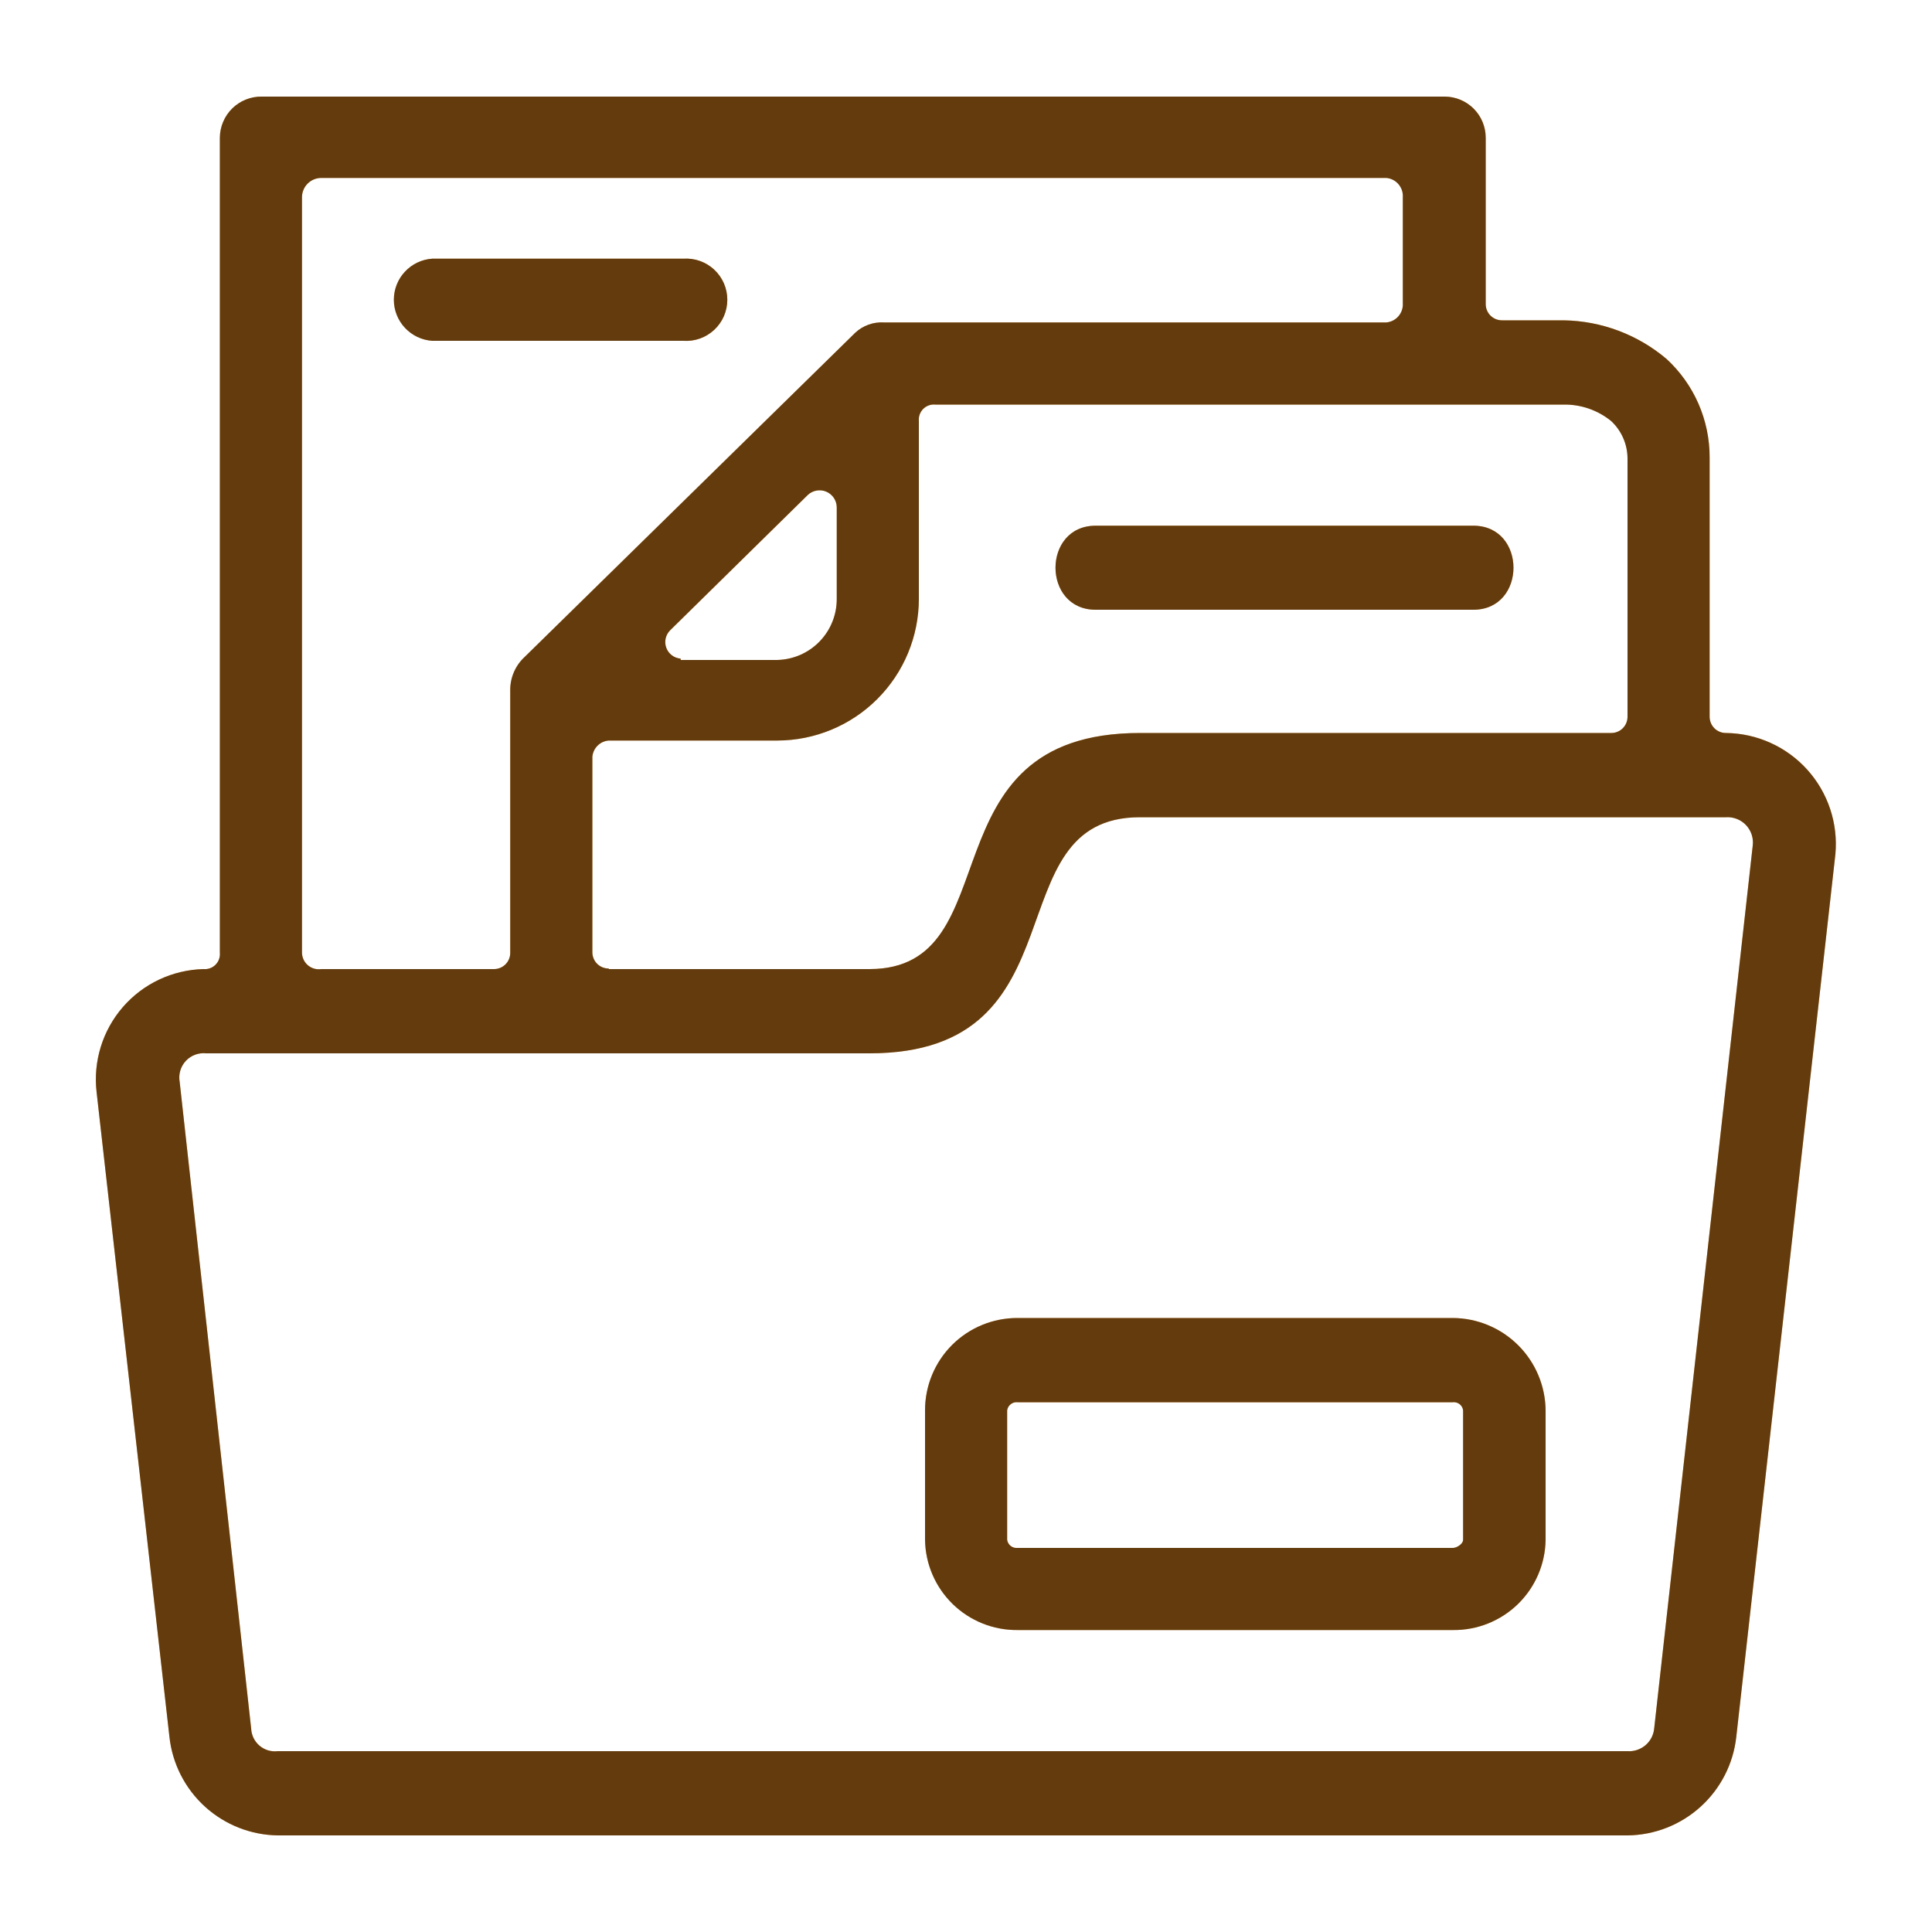
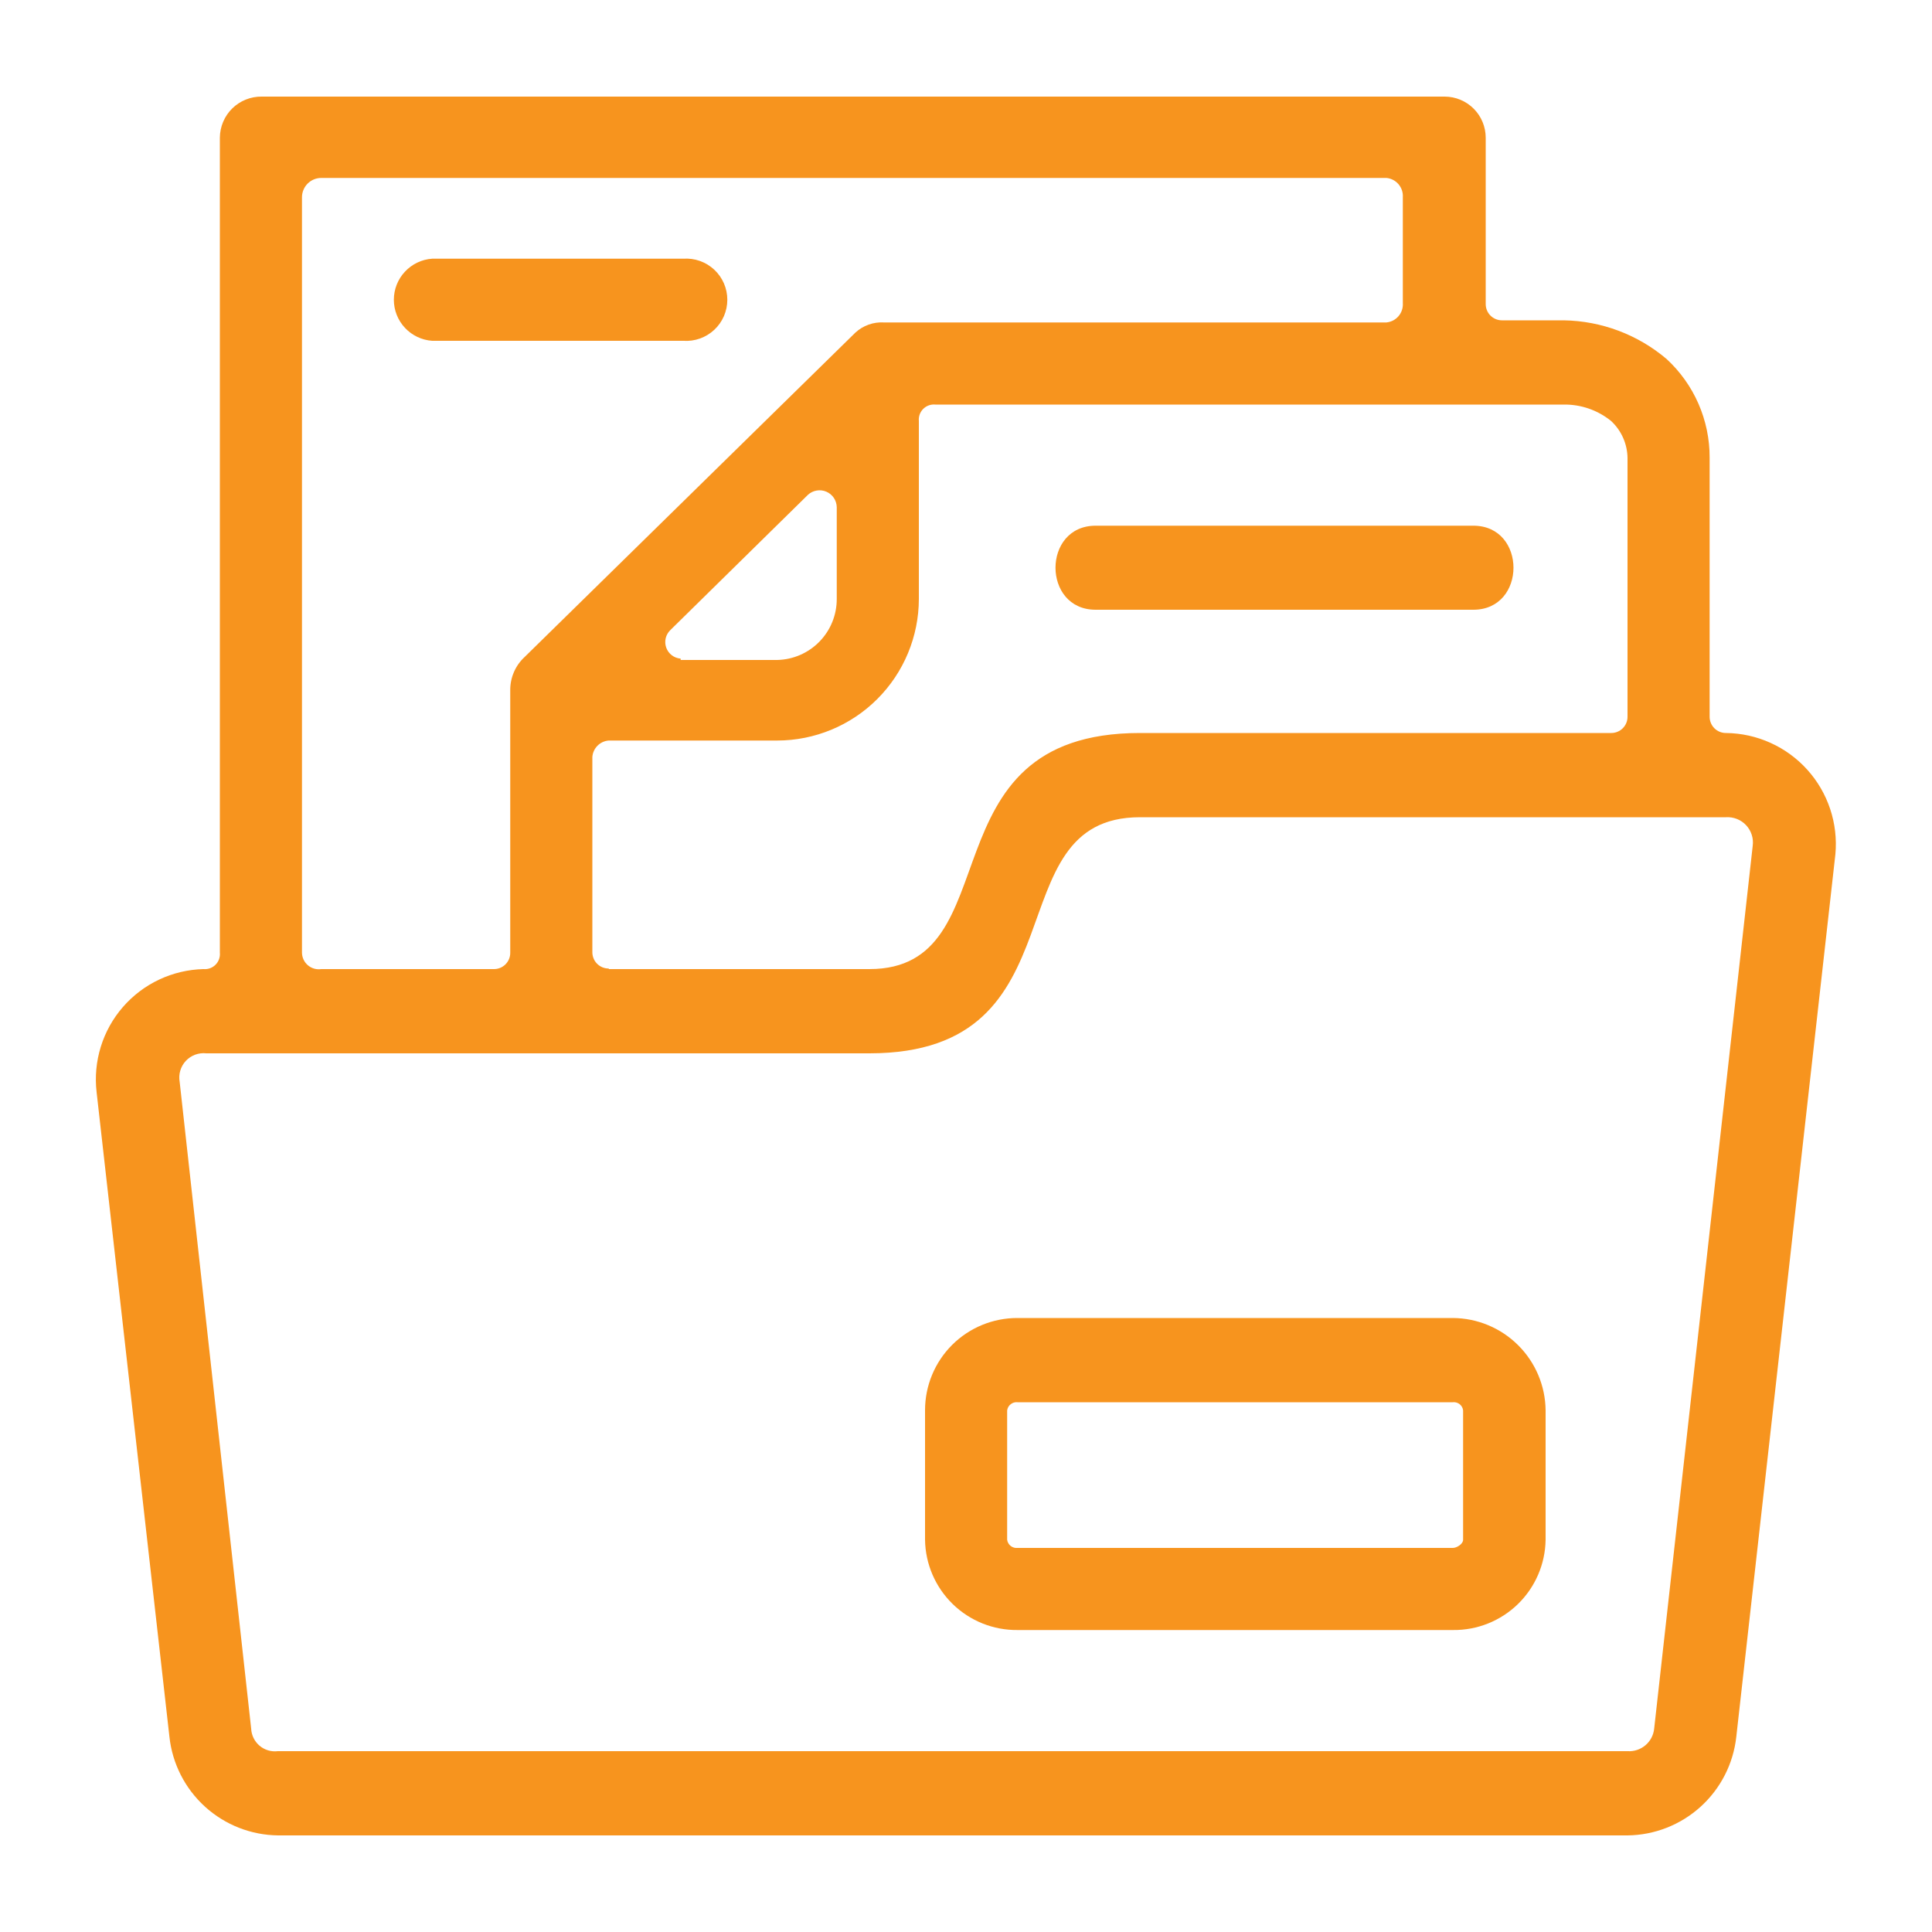
<svg xmlns="http://www.w3.org/2000/svg" width="120" height="120" viewBox="0 0 120 120" fill="none">
  <path d="M68.052 37.872C64.728 37.872 64.728 32.652 68.052 32.652H91.512C94.836 32.652 94.836 37.872 91.512 37.872H68.052ZM26.844 21.168C26.198 21.124 25.593 20.836 25.151 20.362C24.709 19.889 24.463 19.266 24.463 18.618C24.463 17.97 24.709 17.347 25.151 16.874C25.593 16.4 26.198 16.112 26.844 16.068H42.444C42.794 16.044 43.145 16.092 43.475 16.209C43.805 16.327 44.108 16.511 44.364 16.75C44.62 16.989 44.824 17.278 44.964 17.6C45.103 17.921 45.175 18.268 45.175 18.618C45.175 18.968 45.103 19.315 44.964 19.637C44.824 19.958 44.62 20.247 44.364 20.486C44.108 20.725 43.805 20.909 43.475 21.027C43.145 21.144 42.794 21.192 42.444 21.168H26.844ZM63.204 81.864H90.24C91.761 81.873 93.217 82.48 94.294 83.553C95.372 84.626 95.985 86.079 96 87.6V95.64C95.978 97.144 95.361 98.579 94.284 99.629C93.206 100.679 91.757 101.26 90.252 101.244H63.204C61.7 101.26 60.25 100.679 59.173 99.629C58.096 98.579 57.478 97.144 57.456 95.64V87.6C57.455 86.845 57.602 86.098 57.891 85.4C58.179 84.703 58.603 84.069 59.137 83.536C59.671 83.003 60.306 82.581 61.004 82.294C61.702 82.007 62.45 81.861 63.204 81.864ZM90.24 87.096H63.204C63.052 87.079 62.899 87.122 62.778 87.216C62.657 87.31 62.577 87.448 62.556 87.6V95.64C62.577 95.792 62.657 95.93 62.778 96.024C62.899 96.118 63.052 96.161 63.204 96.144H90.24C90.492 96.144 90.876 95.892 90.876 95.64V87.6C90.858 87.449 90.781 87.311 90.662 87.217C90.543 87.123 90.391 87.079 90.24 87.096ZM17.28 108.768H101.088C101.493 108.795 101.891 108.663 102.201 108.401C102.51 108.139 102.705 107.767 102.744 107.364L108.864 52.536C108.895 52.306 108.874 52.072 108.803 51.851C108.733 51.63 108.614 51.427 108.456 51.257C108.297 51.087 108.103 50.955 107.888 50.869C107.672 50.783 107.44 50.746 107.208 50.76H70.8C61.62 50.76 67.488 65.424 54 65.424H12.816C12.582 65.398 12.344 65.427 12.123 65.508C11.902 65.59 11.702 65.723 11.541 65.895C11.38 66.068 11.262 66.276 11.196 66.502C11.13 66.729 11.118 66.968 11.16 67.2L15.6 107.364C15.609 107.568 15.659 107.768 15.749 107.951C15.838 108.134 15.965 108.297 16.12 108.429C16.276 108.561 16.457 108.659 16.653 108.718C16.848 108.776 17.054 108.793 17.256 108.768H17.28ZM101.088 114H17.28C15.6 113.983 13.985 113.351 12.74 112.223C11.495 111.096 10.706 109.55 10.524 107.88L6 67.836C5.89 66.89 5.978 65.931 6.259 65.021C6.54 64.111 7.007 63.269 7.632 62.55C8.256 61.831 9.024 61.249 9.886 60.843C10.747 60.438 11.684 60.216 12.636 60.192C12.774 60.205 12.912 60.188 13.041 60.141C13.171 60.094 13.289 60.02 13.386 59.922C13.484 59.825 13.558 59.707 13.605 59.577C13.652 59.447 13.669 59.309 13.656 59.172V8.556C13.658 8.217 13.727 7.881 13.859 7.569C13.991 7.256 14.183 6.973 14.425 6.735C14.668 6.497 14.954 6.31 15.269 6.184C15.584 6.058 15.921 5.995 16.26 6H89.736C90.412 6.003 91.059 6.274 91.536 6.753C92.013 7.232 92.28 7.88 92.28 8.556V18.876C92.279 19.01 92.304 19.144 92.355 19.268C92.405 19.393 92.48 19.506 92.575 19.601C92.671 19.696 92.784 19.771 92.908 19.822C93.032 19.872 93.166 19.898 93.3 19.896H97.128C99.47 19.934 101.726 20.782 103.512 22.296C104.358 23.075 105.033 24.021 105.494 25.075C105.954 26.128 106.191 27.266 106.188 28.416V44.508C106.187 44.642 106.212 44.776 106.263 44.9C106.313 45.025 106.388 45.138 106.483 45.233C106.578 45.328 106.692 45.403 106.816 45.454C106.941 45.504 107.074 45.53 107.208 45.528C108.16 45.539 109.1 45.747 109.967 46.139C110.835 46.53 111.612 47.097 112.25 47.804C112.888 48.511 113.373 49.342 113.674 50.245C113.975 51.148 114.086 52.104 114 53.052L107.844 107.88C107.66 109.549 106.871 111.093 105.626 112.22C104.382 113.348 102.767 113.981 101.088 114ZM19.956 60.192H30.672C30.807 60.194 30.94 60.168 31.064 60.118C31.189 60.067 31.302 59.992 31.397 59.897C31.492 59.802 31.567 59.689 31.618 59.564C31.669 59.44 31.694 59.306 31.692 59.172V42.852C31.691 42.469 31.77 42.09 31.923 41.739C32.075 41.388 32.299 41.072 32.58 40.812L53.124 20.664C53.363 20.442 53.645 20.271 53.953 20.162C54.26 20.052 54.587 20.007 54.912 20.028H86.112C86.405 20 86.676 19.86 86.866 19.636C87.057 19.411 87.152 19.122 87.132 18.828V12.252C87.152 11.959 87.057 11.669 86.866 11.444C86.676 11.22 86.405 11.079 86.112 11.052H19.956C19.638 11.052 19.333 11.178 19.108 11.403C18.883 11.629 18.756 11.934 18.756 12.252V59.172C18.758 59.321 18.792 59.468 18.855 59.603C18.919 59.739 19.01 59.858 19.124 59.955C19.238 60.052 19.371 60.123 19.515 60.164C19.658 60.205 19.809 60.214 19.956 60.192ZM37.812 60.192H54C62.928 60.192 57.192 45.528 70.8 45.528H100.068C100.203 45.53 100.336 45.504 100.46 45.454C100.585 45.403 100.698 45.328 100.793 45.233C100.888 45.138 100.963 45.025 101.014 44.9C101.065 44.776 101.09 44.642 101.088 44.508V28.44C101.082 28.009 100.988 27.584 100.813 27.19C100.638 26.796 100.384 26.441 100.068 26.148C99.238 25.475 98.197 25.114 97.128 25.128H58.092C57.955 25.115 57.817 25.133 57.687 25.179C57.557 25.226 57.44 25.301 57.342 25.398C57.245 25.495 57.17 25.613 57.123 25.743C57.077 25.872 57.059 26.011 57.072 26.148V37.2C57.069 39.532 56.141 41.767 54.492 43.416C52.844 45.065 50.608 45.993 48.276 45.996H37.812C37.548 46.015 37.3 46.129 37.113 46.316C36.925 46.504 36.812 46.752 36.792 47.016V59.136C36.791 59.27 36.816 59.404 36.867 59.528C36.917 59.653 36.992 59.766 37.087 59.861C37.182 59.956 37.296 60.031 37.42 60.082C37.544 60.132 37.678 60.158 37.812 60.156V60.192ZM42.276 40.992H48.276C49.266 40.97 50.208 40.56 50.899 39.851C51.59 39.142 51.976 38.19 51.972 37.2V31.5C51.968 31.295 51.905 31.095 51.791 30.924C51.676 30.754 51.515 30.62 51.326 30.539C51.137 30.458 50.929 30.433 50.727 30.468C50.524 30.502 50.336 30.593 50.184 30.732L41.64 39.132C41.496 39.27 41.394 39.447 41.348 39.641C41.302 39.835 41.314 40.039 41.381 40.227C41.448 40.415 41.569 40.579 41.728 40.7C41.886 40.821 42.077 40.893 42.276 40.908V40.992Z" fill="#F7941E" />
-   <path d="M68.052 37.872C64.728 37.872 64.728 32.652 68.052 32.652H91.512C94.836 32.652 94.836 37.872 91.512 37.872H68.052ZM26.844 21.168C26.198 21.124 25.593 20.836 25.151 20.362C24.709 19.889 24.463 19.266 24.463 18.618C24.463 17.97 24.709 17.347 25.151 16.874C25.593 16.4 26.198 16.112 26.844 16.068H42.444C42.794 16.044 43.145 16.092 43.475 16.209C43.805 16.327 44.108 16.511 44.364 16.75C44.62 16.989 44.824 17.278 44.964 17.6C45.103 17.921 45.175 18.268 45.175 18.618C45.175 18.968 45.103 19.315 44.964 19.637C44.824 19.958 44.62 20.247 44.364 20.486C44.108 20.725 43.805 20.909 43.475 21.027C43.145 21.144 42.794 21.192 42.444 21.168H26.844ZM63.204 81.864H90.24C91.761 81.873 93.217 82.48 94.294 83.553C95.372 84.626 95.985 86.079 96 87.6V95.64C95.978 97.144 95.361 98.579 94.284 99.629C93.206 100.679 91.757 101.26 90.252 101.244H63.204C61.7 101.26 60.25 100.679 59.173 99.629C58.096 98.579 57.478 97.144 57.456 95.64V87.6C57.455 86.845 57.602 86.098 57.891 85.4C58.179 84.703 58.603 84.069 59.137 83.536C59.671 83.003 60.306 82.581 61.004 82.294C61.702 82.007 62.45 81.861 63.204 81.864ZM90.24 87.096H63.204C63.052 87.079 62.899 87.122 62.778 87.216C62.657 87.31 62.577 87.448 62.556 87.6V95.64C62.577 95.792 62.657 95.93 62.778 96.024C62.899 96.118 63.052 96.161 63.204 96.144H90.24C90.492 96.144 90.876 95.892 90.876 95.64V87.6C90.858 87.449 90.781 87.311 90.662 87.217C90.543 87.123 90.391 87.079 90.24 87.096ZM17.28 108.768H101.088C101.493 108.795 101.891 108.663 102.201 108.401C102.51 108.139 102.705 107.767 102.744 107.364L108.864 52.536C108.895 52.306 108.874 52.072 108.803 51.851C108.733 51.63 108.614 51.427 108.456 51.257C108.297 51.087 108.103 50.955 107.888 50.869C107.672 50.783 107.44 50.746 107.208 50.76H70.8C61.62 50.76 67.488 65.424 54 65.424H12.816C12.582 65.398 12.344 65.427 12.123 65.508C11.902 65.59 11.702 65.723 11.541 65.895C11.38 66.068 11.262 66.276 11.196 66.502C11.13 66.729 11.118 66.968 11.16 67.2L15.6 107.364C15.609 107.568 15.659 107.768 15.749 107.951C15.838 108.134 15.965 108.297 16.12 108.429C16.276 108.561 16.457 108.659 16.653 108.718C16.848 108.776 17.054 108.793 17.256 108.768H17.28ZM101.088 114H17.28C15.6 113.983 13.985 113.351 12.74 112.223C11.495 111.096 10.706 109.55 10.524 107.88L6 67.836C5.89 66.89 5.978 65.931 6.259 65.021C6.54 64.111 7.007 63.269 7.632 62.55C8.256 61.831 9.024 61.249 9.886 60.843C10.747 60.438 11.684 60.216 12.636 60.192C12.774 60.205 12.912 60.188 13.041 60.141C13.171 60.094 13.289 60.02 13.386 59.922C13.484 59.825 13.558 59.707 13.605 59.577C13.652 59.447 13.669 59.309 13.656 59.172V8.556C13.658 8.217 13.727 7.881 13.859 7.569C13.991 7.256 14.183 6.973 14.425 6.735C14.668 6.497 14.954 6.31 15.269 6.184C15.584 6.058 15.921 5.995 16.26 6H89.736C90.412 6.003 91.059 6.274 91.536 6.753C92.013 7.232 92.28 7.88 92.28 8.556V18.876C92.279 19.01 92.304 19.144 92.355 19.268C92.405 19.393 92.48 19.506 92.575 19.601C92.671 19.696 92.784 19.771 92.908 19.822C93.032 19.872 93.166 19.898 93.3 19.896H97.128C99.47 19.934 101.726 20.782 103.512 22.296C104.358 23.075 105.033 24.021 105.494 25.075C105.954 26.128 106.191 27.266 106.188 28.416V44.508C106.187 44.642 106.212 44.776 106.263 44.9C106.313 45.025 106.388 45.138 106.483 45.233C106.578 45.328 106.692 45.403 106.816 45.454C106.941 45.504 107.074 45.53 107.208 45.528C108.16 45.539 109.1 45.747 109.967 46.139C110.835 46.53 111.612 47.097 112.25 47.804C112.888 48.511 113.373 49.342 113.674 50.245C113.975 51.148 114.086 52.104 114 53.052L107.844 107.88C107.66 109.549 106.871 111.093 105.626 112.22C104.382 113.348 102.767 113.981 101.088 114ZM19.956 60.192H30.672C30.807 60.194 30.94 60.168 31.064 60.118C31.189 60.067 31.302 59.992 31.397 59.897C31.492 59.802 31.567 59.689 31.618 59.564C31.669 59.44 31.694 59.306 31.692 59.172V42.852C31.691 42.469 31.77 42.09 31.923 41.739C32.075 41.388 32.299 41.072 32.58 40.812L53.124 20.664C53.363 20.442 53.645 20.271 53.953 20.162C54.26 20.052 54.587 20.007 54.912 20.028H86.112C86.405 20 86.676 19.86 86.866 19.636C87.057 19.411 87.152 19.122 87.132 18.828V12.252C87.152 11.959 87.057 11.669 86.866 11.444C86.676 11.22 86.405 11.079 86.112 11.052H19.956C19.638 11.052 19.333 11.178 19.108 11.403C18.883 11.629 18.756 11.934 18.756 12.252V59.172C18.758 59.321 18.792 59.468 18.855 59.603C18.919 59.739 19.01 59.858 19.124 59.955C19.238 60.052 19.371 60.123 19.515 60.164C19.658 60.205 19.809 60.214 19.956 60.192ZM37.812 60.192H54C62.928 60.192 57.192 45.528 70.8 45.528H100.068C100.203 45.53 100.336 45.504 100.46 45.454C100.585 45.403 100.698 45.328 100.793 45.233C100.888 45.138 100.963 45.025 101.014 44.9C101.065 44.776 101.09 44.642 101.088 44.508V28.44C101.082 28.009 100.988 27.584 100.813 27.19C100.638 26.796 100.384 26.441 100.068 26.148C99.238 25.475 98.197 25.114 97.128 25.128H58.092C57.955 25.115 57.817 25.133 57.687 25.179C57.557 25.226 57.44 25.301 57.342 25.398C57.245 25.495 57.17 25.613 57.123 25.743C57.077 25.872 57.059 26.011 57.072 26.148V37.2C57.069 39.532 56.141 41.767 54.492 43.416C52.844 45.065 50.608 45.993 48.276 45.996H37.812C37.548 46.015 37.3 46.129 37.113 46.316C36.925 46.504 36.812 46.752 36.792 47.016V59.136C36.791 59.27 36.816 59.404 36.867 59.528C36.917 59.653 36.992 59.766 37.087 59.861C37.182 59.956 37.296 60.031 37.42 60.082C37.544 60.132 37.678 60.158 37.812 60.156V60.192ZM42.276 40.992H48.276C49.266 40.97 50.208 40.56 50.899 39.851C51.59 39.142 51.976 38.19 51.972 37.2V31.5C51.968 31.295 51.905 31.095 51.791 30.924C51.676 30.754 51.515 30.62 51.326 30.539C51.137 30.458 50.929 30.433 50.727 30.468C50.524 30.502 50.336 30.593 50.184 30.732L41.64 39.132C41.496 39.27 41.394 39.447 41.348 39.641C41.302 39.835 41.314 40.039 41.381 40.227C41.448 40.415 41.569 40.579 41.728 40.7C41.886 40.821 42.077 40.893 42.276 40.908V40.992Z" fill="black" fill-opacity="0.6" />
</svg>